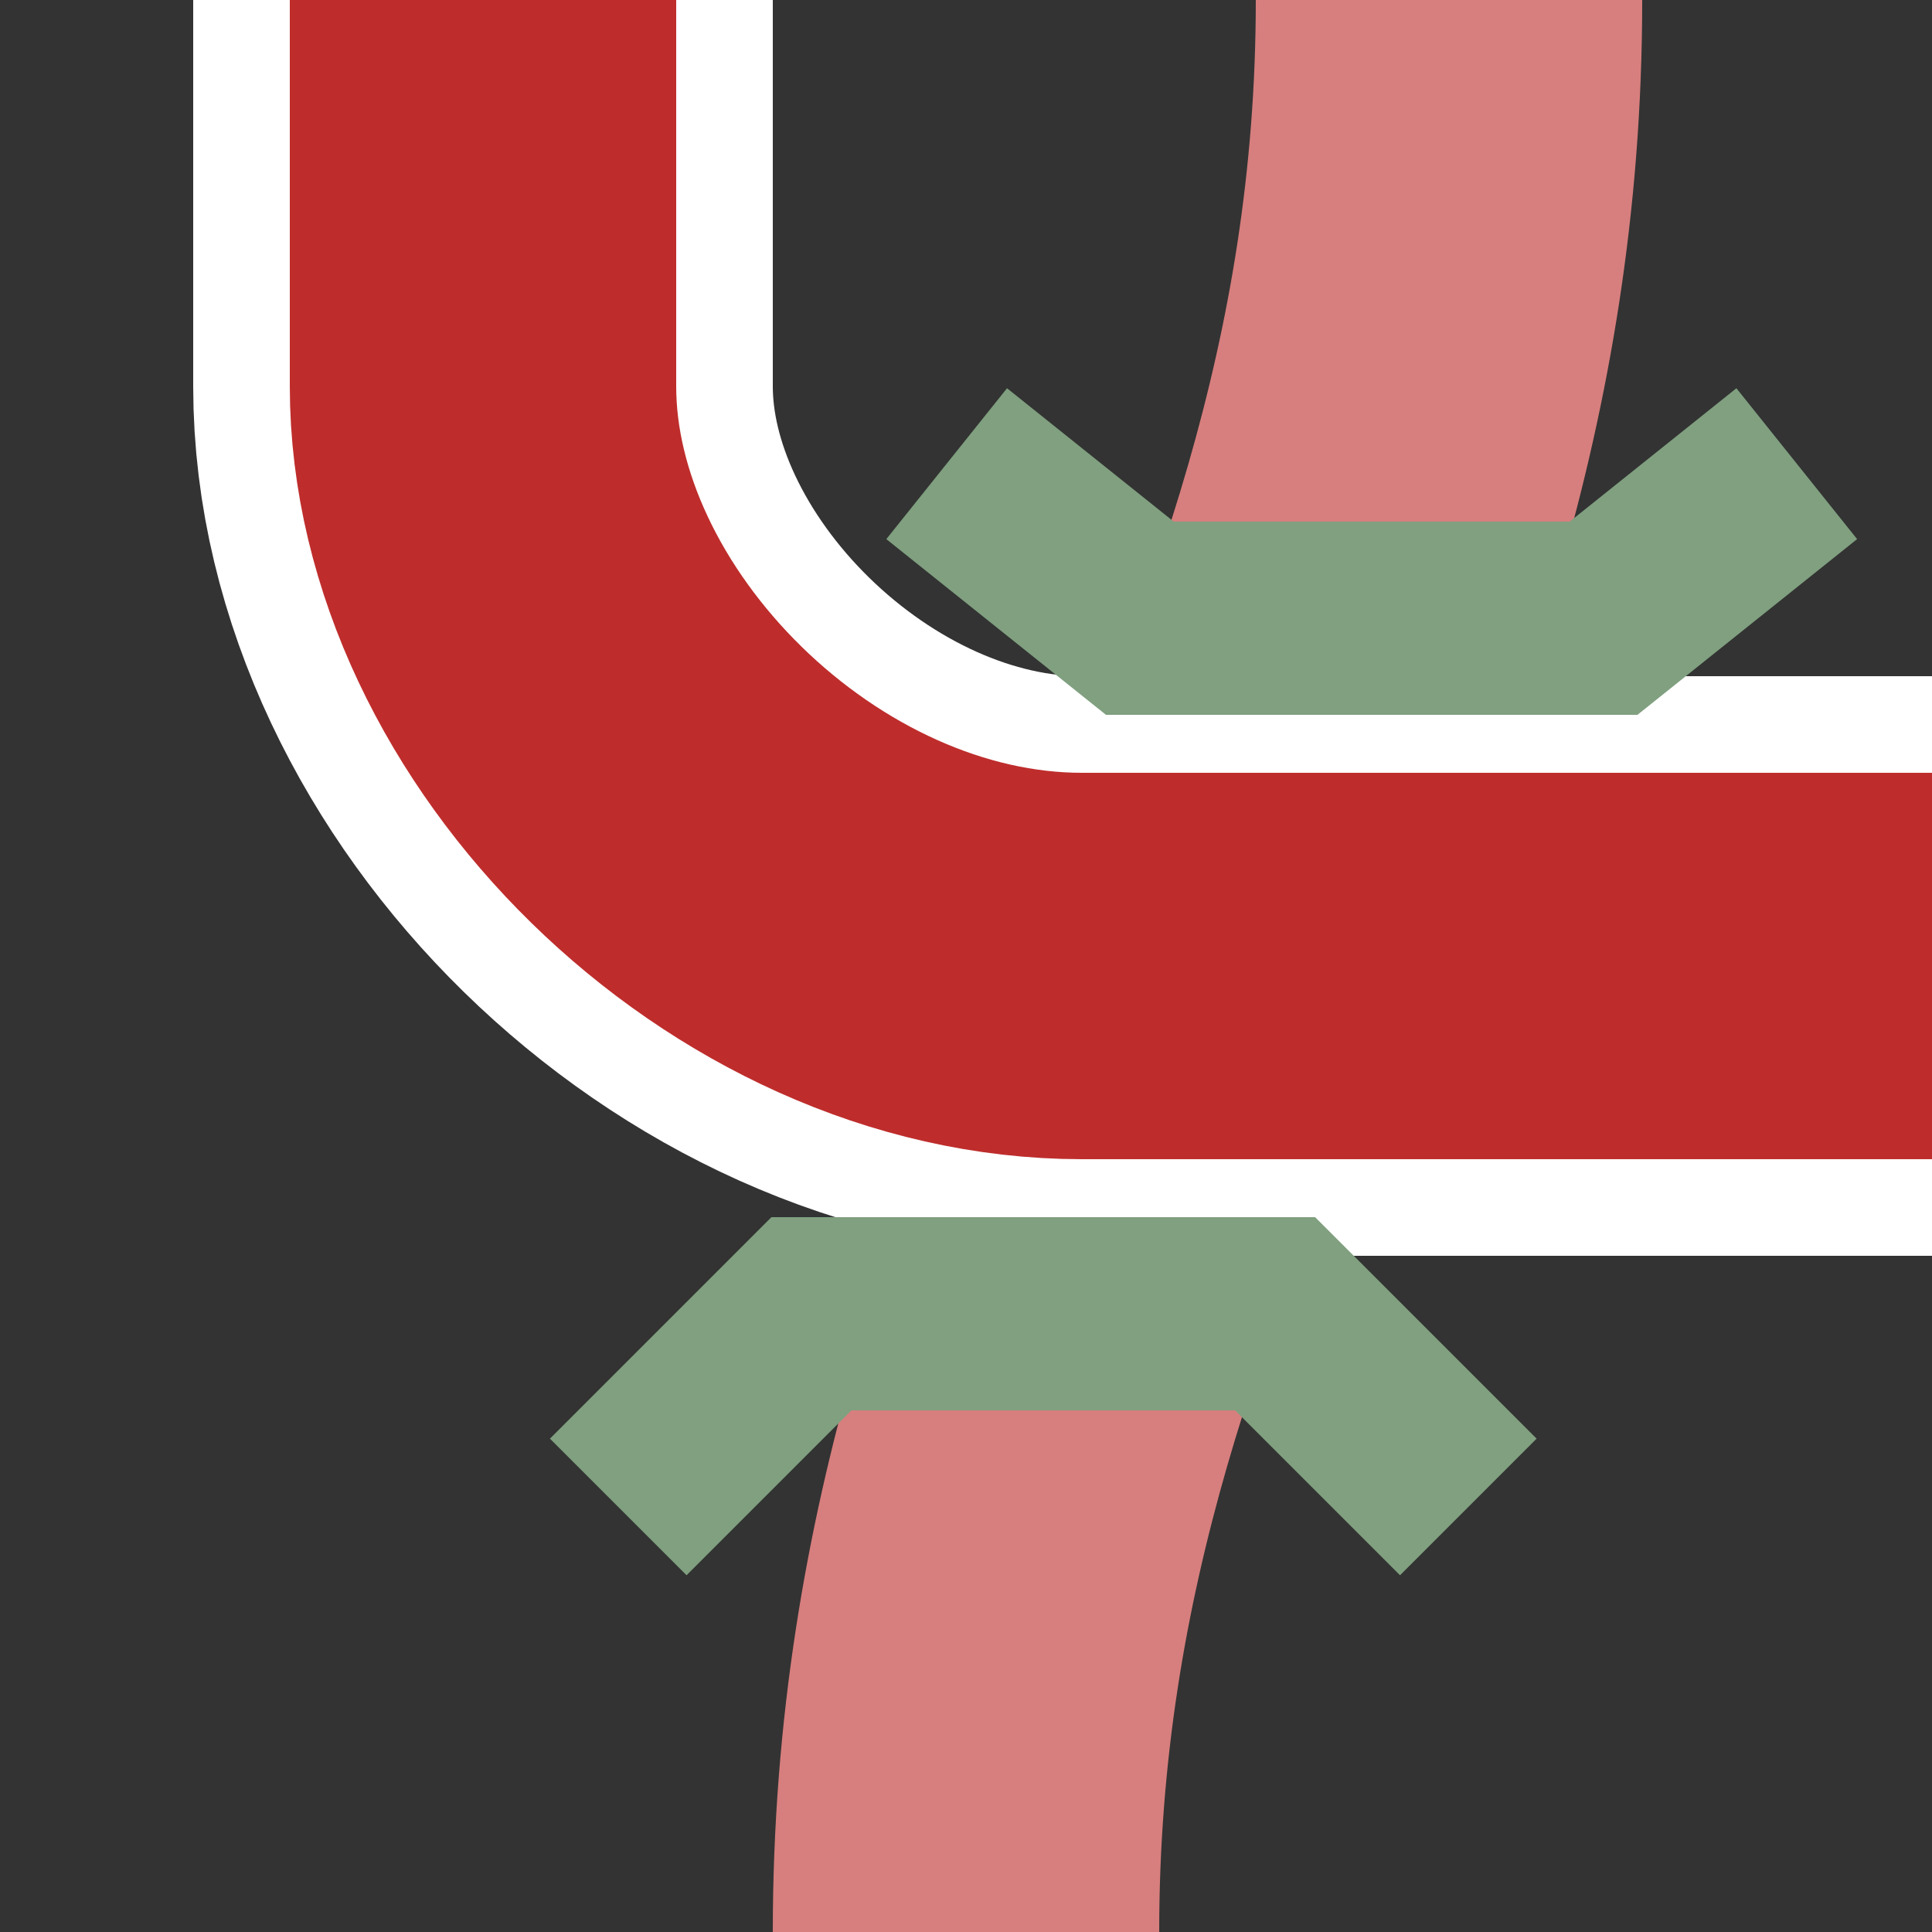
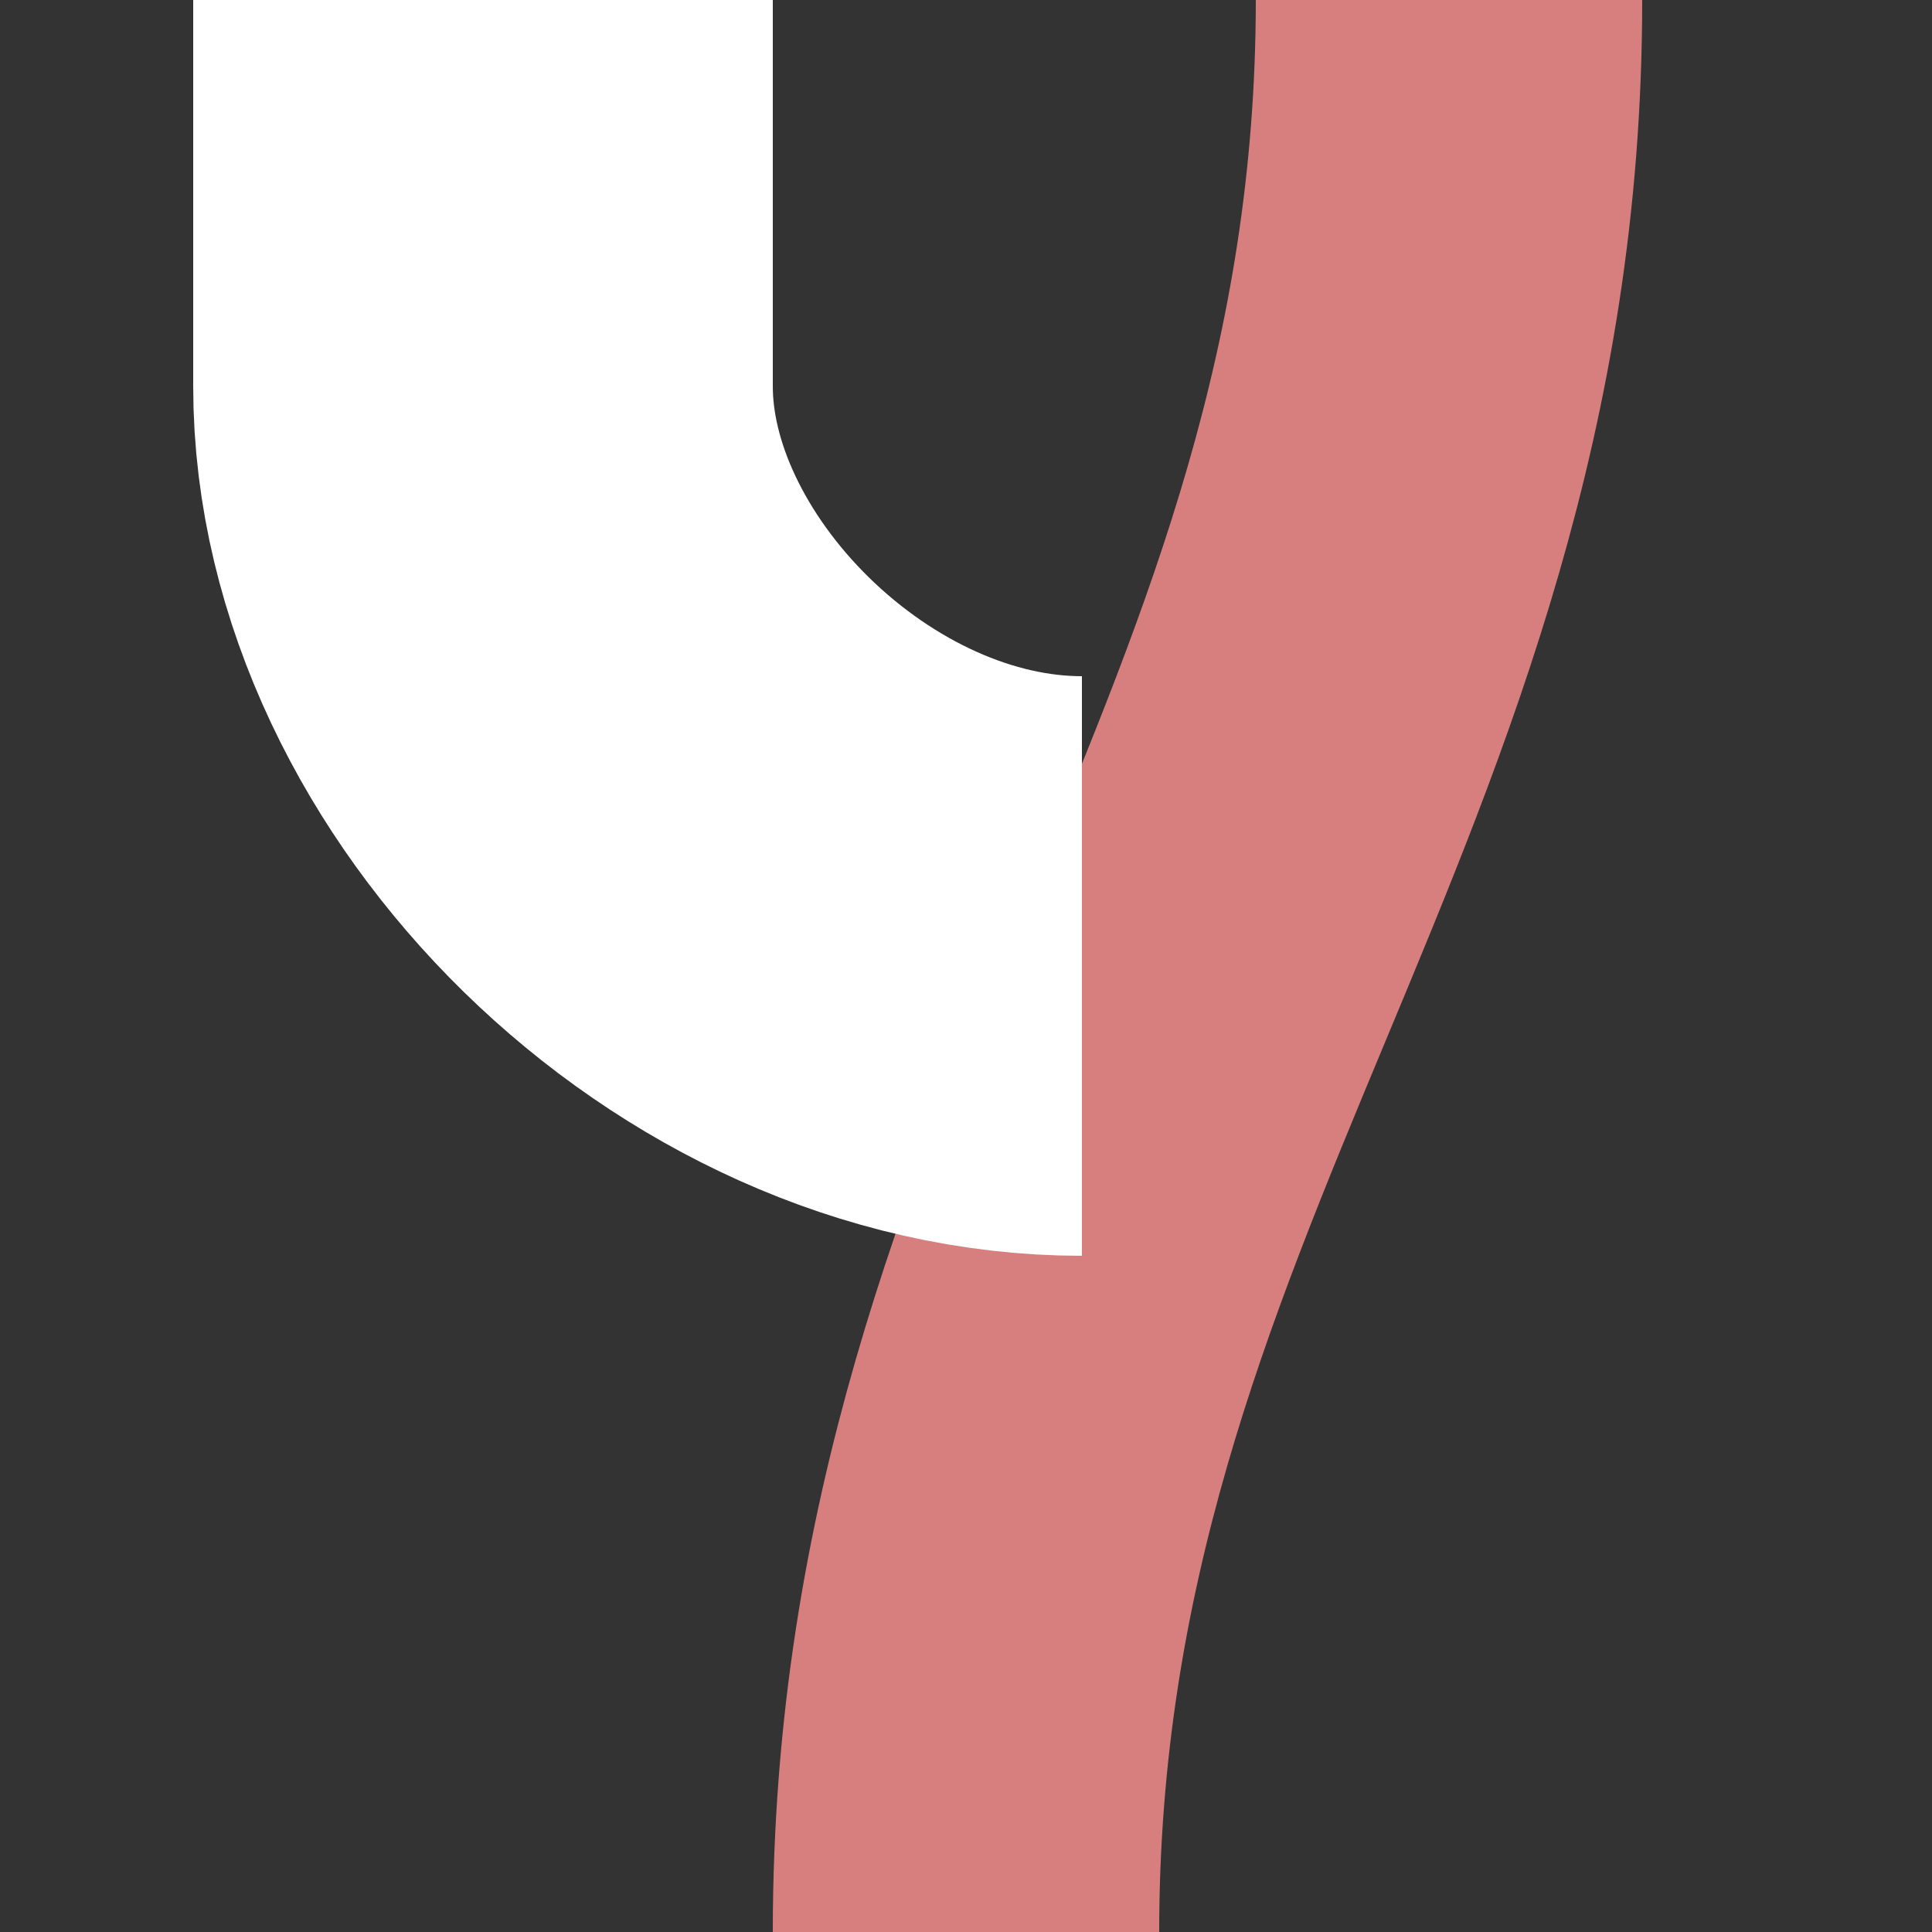
<svg xmlns="http://www.w3.org/2000/svg" width="500" height="500">
  <rect width="100%" height="100%" fill="#333333" stroke="none" />
  <title>vSTRl-xKRZu</title>
  <g stroke="#D77F7E" stroke-width="100" fill="none">
    <path d="M 375,0 C 375,200 250,300 250,500" />
  </g>
  <g stroke="#ffffff" stroke-width="150" fill="none">
-     <path d="M 125,0 L 125,100 C 125,175 200,250 280,250 L 500,250" />
+     <path d="M 125,0 L 125,100 C 125,175 200,250 280,250 " />
  </g>
  <g stroke="#BE2D2C" stroke-width="100" fill="none">
-     <path d="M 125,0 L 125,100 C 125,175 200,250 280,250 L 500,250" />
-   </g>
+     </g>
  <g stroke="#80A080" stroke-width="50" fill="none">
-     <path d="M 245,120 L 295,160 L 415,160 L 465,120" />
-     <path d="M 380,390 L 330,340 L 210,340 L 160,390" />
-   </g>
+     </g>
</svg>